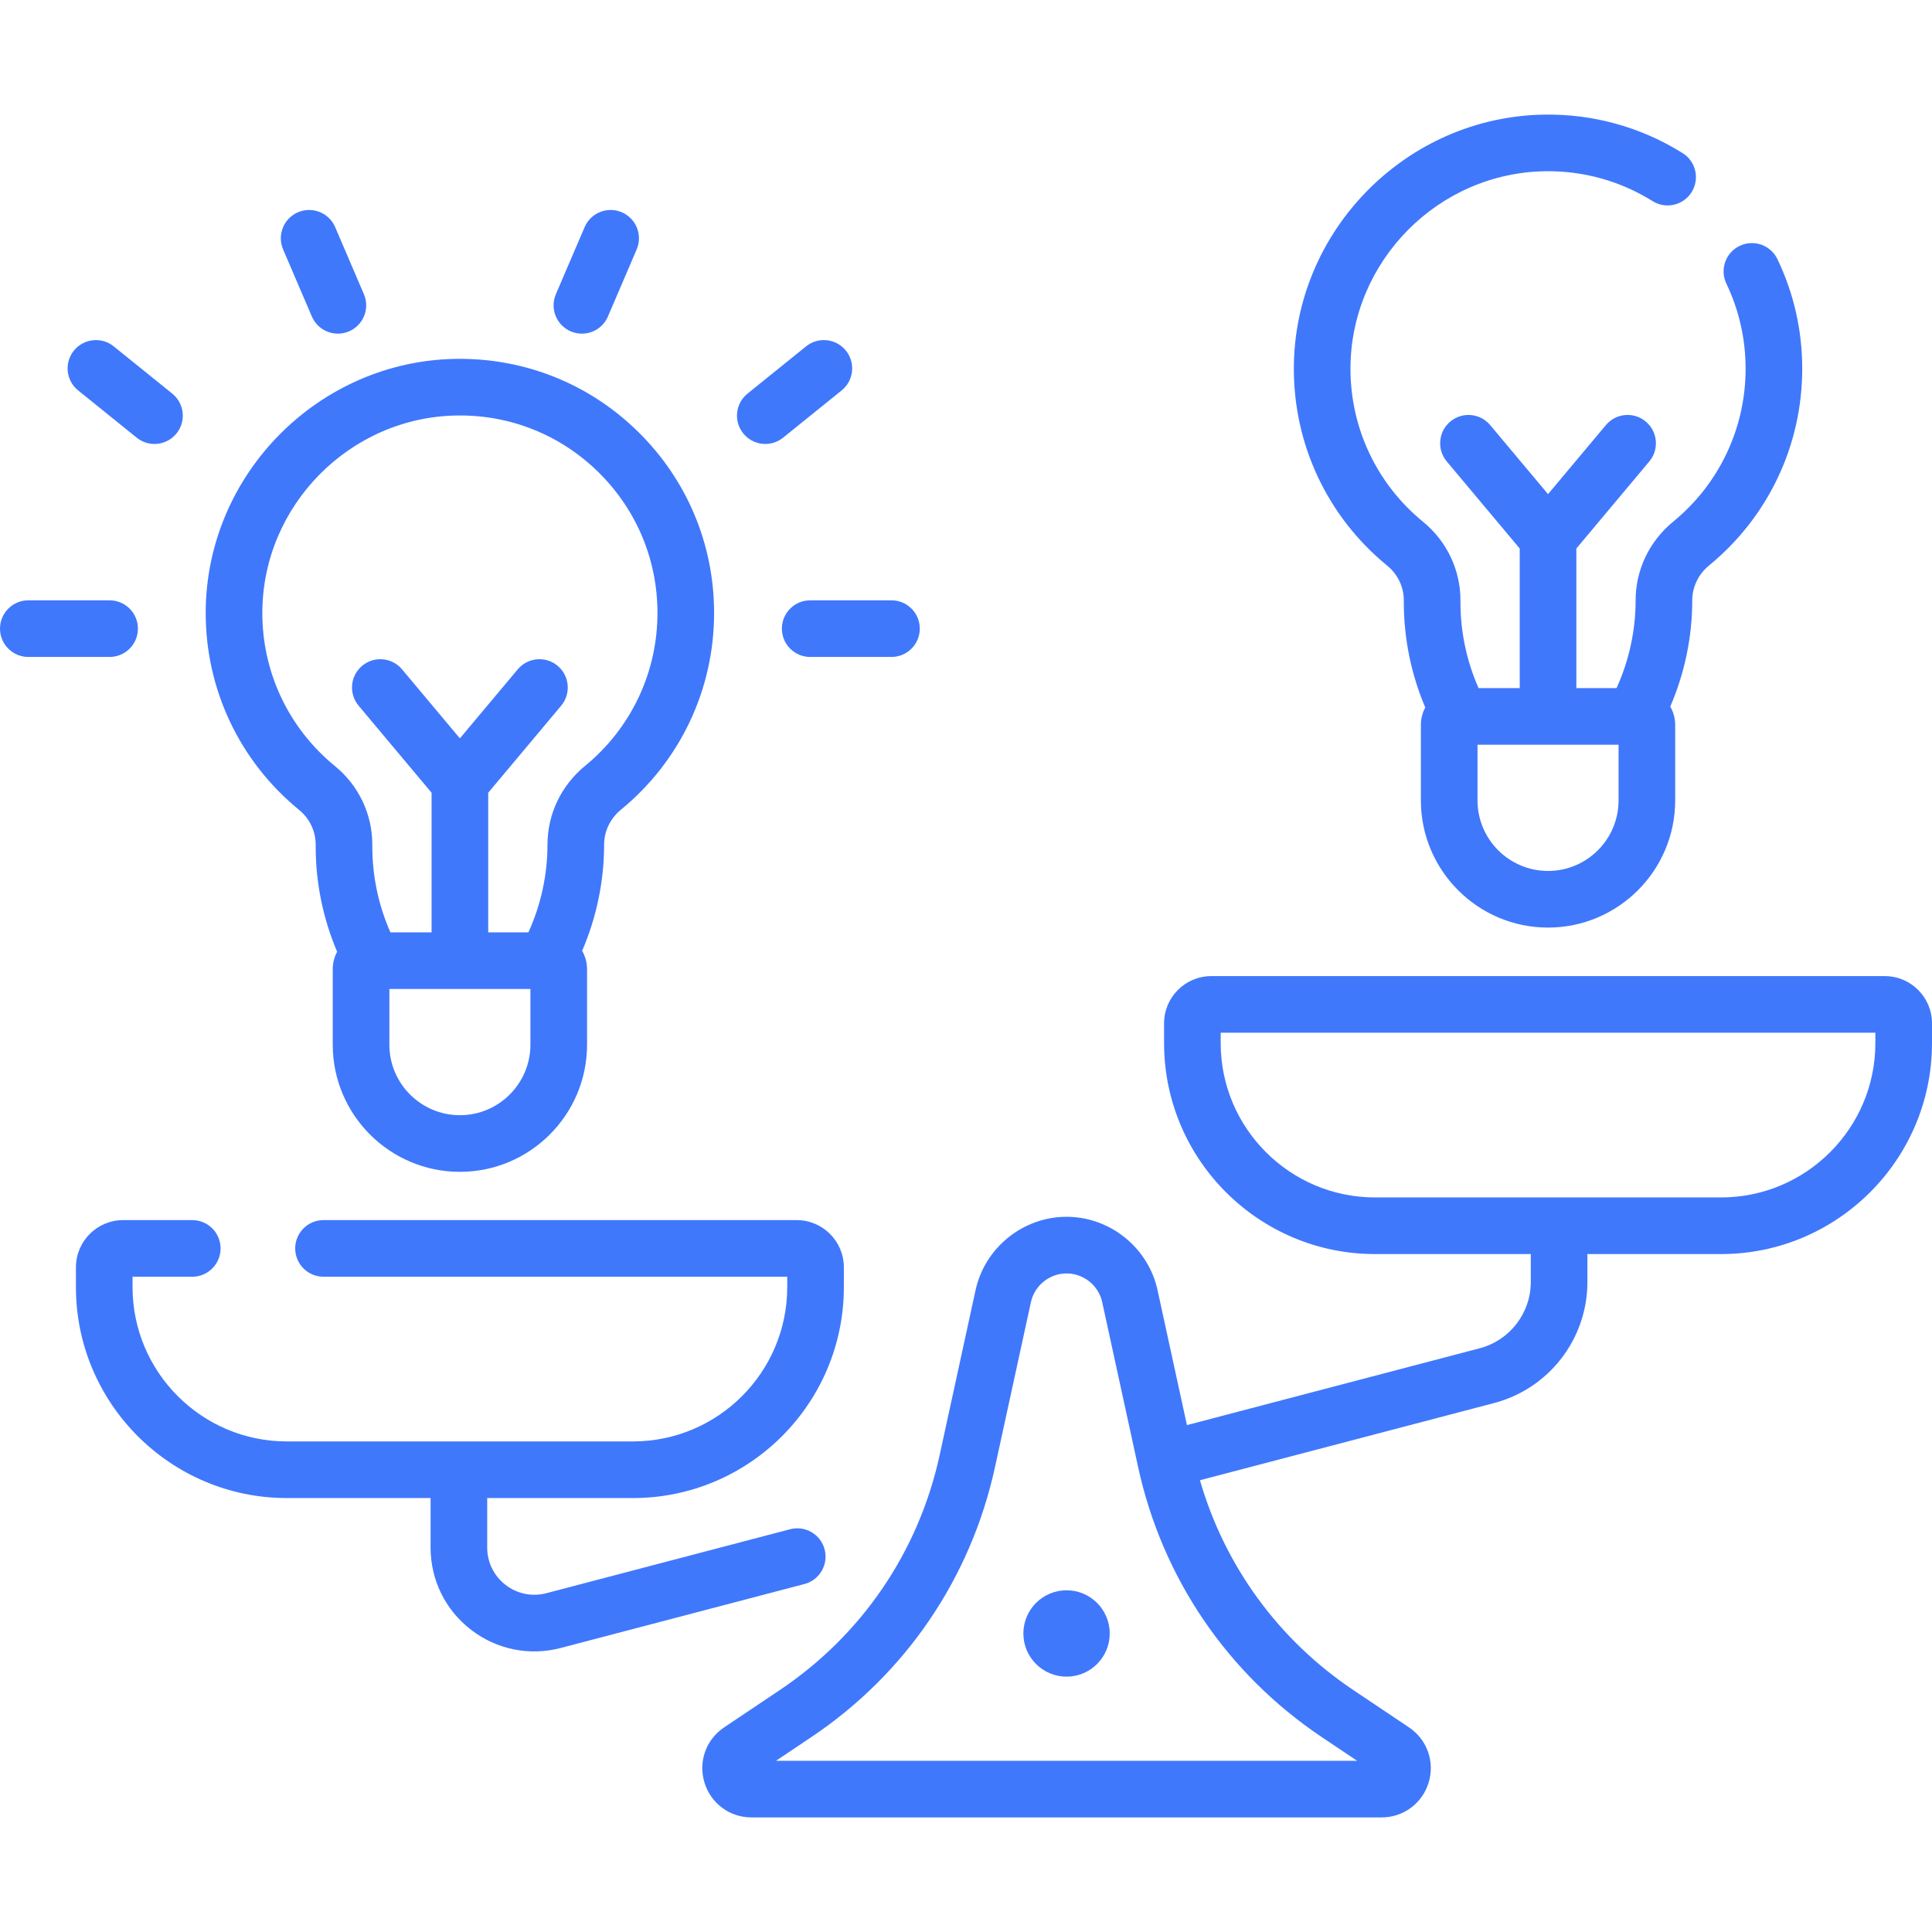
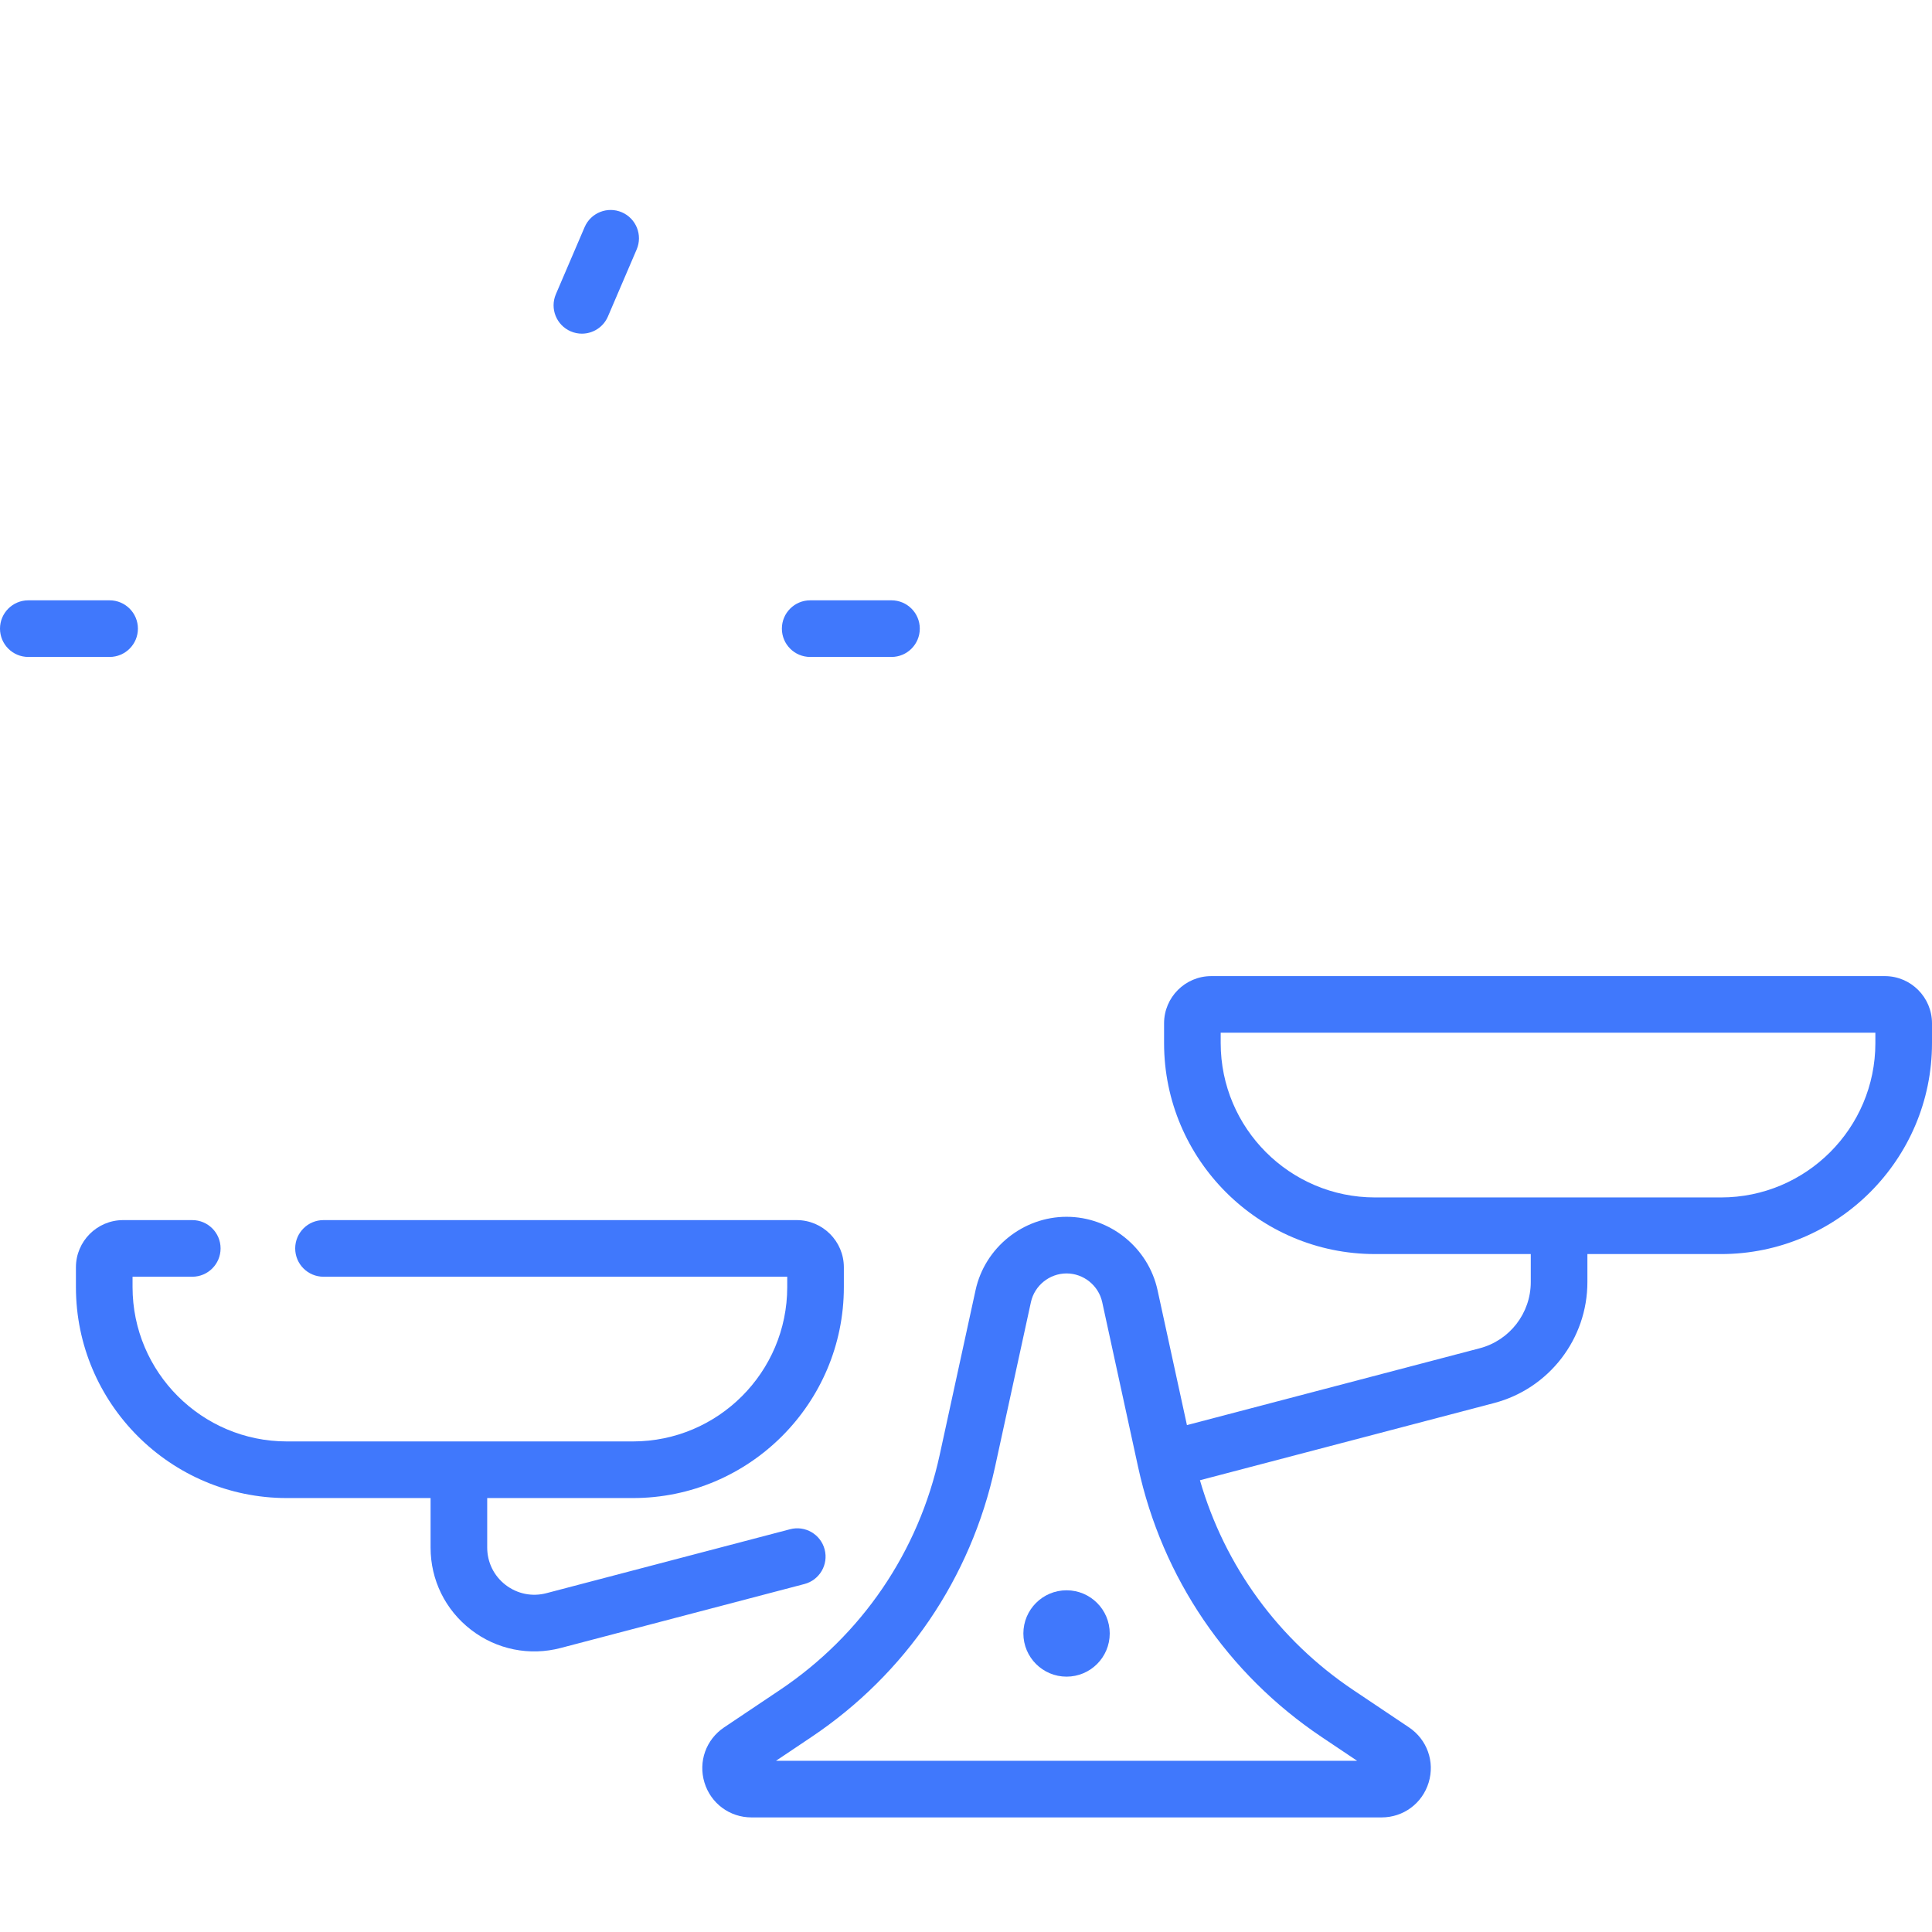
<svg xmlns="http://www.w3.org/2000/svg" version="1.1" width="512" height="512" x="0" y="0" viewBox="0 0 512 512" style="enable-background:new 0 0 512 512" xml:space="preserve" class="">
  <g>
    <g>
      <path d="m218.539 410.618c-1.051-4.008-5.152-6.407-9.163-5.353l-64.58 16.946c-3.78.991-7.72.192-10.814-2.194-3.093-2.386-4.867-5.995-4.867-9.902v-13.115h38.613c30.825 0 55.903-25.078 55.903-55.903v-5.253c0-6.896-5.61-12.506-12.506-12.506h-125.39c-4.144 0-7.504 3.36-7.504 7.504s3.36 7.504 7.504 7.504h122.89v2.751c0 22.55-18.346 40.896-40.896 40.896h-91.704c-22.55 0-40.896-18.346-40.896-40.896v-2.751h15.825c4.144 0 7.504-3.36 7.504-7.504s-3.36-7.504-7.504-7.504h-18.326c-6.896 0-12.506 5.61-12.506 12.506v5.253c0 30.825 25.078 55.903 55.903 55.903h38.084v13.115c0 8.595 3.903 16.535 10.708 21.784 6.817 5.275 15.571 7 23.79 4.828l64.58-16.946c4.007-1.052 6.404-5.154 5.352-9.163z" fill="#4078fc" data-original="#000000" style="" class="" />
-       <path d="m79.265 214.635c2.793 2.283 4.395 5.641 4.395 9.21v.578c0 9.528 1.958 19.035 5.682 27.799-.74 1.373-1.162 2.942-1.162 4.609v20.021c0 18.581 15.116 33.697 33.697 33.697s33.697-15.116 33.697-33.697v-20.021c0-1.767-.48-3.42-1.305-4.851 3.819-8.859 5.825-18.476 5.825-28.134 0-3.565 1.624-6.94 4.455-9.261 15.692-12.86 24.692-31.858 24.692-52.124 0-18.171-7.126-35.206-20.065-47.966-12.937-12.758-30.093-19.635-48.257-19.392-36.471.508-66.26 30.601-66.406 67.084-.082 20.404 8.94 39.521 24.752 52.448zm61.301 62.217c0 10.305-8.384 18.689-18.689 18.689s-18.689-8.384-18.689-18.689v-14.76h37.378zm-19.438-166.742c14.147-.193 27.455 5.156 37.51 15.071 10.057 9.918 15.596 23.158 15.596 37.281 0 15.751-6.997 30.518-19.197 40.516-6.324 5.182-9.95 12.788-9.95 20.868 0 7.999-1.74 15.965-5.054 23.238h-10.653v-36.995l19.334-23.07c2.661-3.176 2.245-7.909-.932-10.571s-7.91-2.245-10.571.932l-15.334 18.298-15.334-18.298c-2.661-3.176-7.395-3.593-10.571-.932-3.176 2.662-3.593 7.395-.932 10.571l19.334 23.07v36.995h-10.908c-3.145-7.114-4.797-14.879-4.797-22.661v-.578c0-8.091-3.61-15.683-9.904-20.829-12.293-10.05-19.307-24.909-19.243-40.768.111-28.355 23.262-51.743 51.606-52.138z" fill="#4078fc" data-original="#000000" style="" class="" />
      <path d="m36.548 166.596c0-4.144-3.36-7.504-7.504-7.504h-21.54c-4.144 0-7.504 3.36-7.504 7.504s3.36 7.504 7.504 7.504h21.54c4.144-.001 7.504-3.36 7.504-7.504z" fill="#4078fc" data-original="#000000" style="" class="" />
-       <path d="m82.645 83.874c1.219 2.845 3.989 4.55 6.9 4.55.986 0 1.989-.196 2.953-.609 3.809-1.633 5.574-6.044 3.941-9.853l-7.615-17.769c-1.633-3.809-6.044-5.573-9.853-3.941-3.809 1.633-5.574 6.044-3.941 9.853z" fill="#4078fc" data-original="#000000" style="" class="" />
-       <path d="m20.709 103.468 15.521 12.523c1.388 1.12 3.053 1.664 4.707 1.664 2.19 0 4.362-.955 5.844-2.792 2.602-3.225 2.097-7.949-1.128-10.552l-15.521-12.522c-3.225-2.601-7.949-2.097-10.552 1.128-2.602 3.225-2.097 7.949 1.129 10.551z" fill="#4078fc" data-original="#000000" style="" class="" />
      <path d="m207.206 166.596c0 4.144 3.36 7.504 7.504 7.504h21.54c4.144 0 7.504-3.36 7.504-7.504s-3.36-7.504-7.504-7.504h-21.54c-4.144 0-7.504 3.359-7.504 7.504z" fill="#4078fc" data-original="#000000" style="" class="" />
      <path d="m151.255 87.815c.964.413 1.966.609 2.953.609 2.911 0 5.681-1.704 6.9-4.55l7.616-17.769c1.633-3.809-.132-8.22-3.941-9.853-3.809-1.634-8.22.132-9.853 3.941l-7.616 17.769c-1.633 3.809.132 8.22 3.941 9.853z" fill="#4078fc" data-original="#000000" style="" class="" />
-       <path d="m202.817 117.656c1.655 0 3.32-.545 4.707-1.664l15.521-12.523c3.225-2.602 3.73-7.326 1.128-10.552-2.603-3.226-7.327-3.729-10.552-1.128l-15.521 12.523c-3.225 2.602-3.73 7.326-1.128 10.552 1.483 1.837 3.654 2.792 5.845 2.792z" fill="#4078fc" data-original="#000000" style="" class="" />
-       <path d="m367.632 149.905c2.793 2.284 4.395 5.641 4.395 9.21v.578c0 9.523 1.958 19.035 5.682 27.8-.74 1.373-1.161 2.942-1.161 4.608v20.021c0 18.58 15.116 33.696 33.697 33.696 18.58 0 33.696-15.116 33.696-33.696v-20.021c0-1.766-.479-3.42-1.304-4.85 3.819-8.859 5.825-18.476 5.825-28.135 0-3.565 1.624-6.94 4.456-9.261 15.692-12.859 24.692-31.857 24.692-52.123 0-10.166-2.21-19.938-6.568-29.045-1.788-3.737-6.269-5.319-10.008-3.529-3.738 1.789-5.319 6.269-3.53 10.008 3.382 7.068 5.097 14.661 5.097 22.567 0 15.751-6.997 30.518-19.197 40.516-6.324 5.183-9.951 12.789-9.951 20.868 0 8-1.739 15.966-5.053 23.238h-10.652v-36.995l19.334-23.07c2.661-3.176 2.245-7.909-.932-10.571s-7.91-2.245-10.571.932l-15.334 18.298-15.334-18.298c-2.662-3.175-7.395-3.593-10.571-.932-3.176 2.662-3.593 7.395-.932 10.571l19.334 23.07v36.995h-10.907c-3.144-7.114-4.798-14.883-4.798-22.661v-.578c0-8.091-3.61-15.683-9.903-20.829-12.293-10.05-19.307-24.91-19.244-40.769.113-28.354 23.265-51.742 51.608-52.137 10.094-.164 19.948 2.598 28.462 7.921 3.513 2.197 8.144 1.129 10.341-2.385s1.129-8.144-2.384-10.341c-10.964-6.855-23.616-10.405-36.627-10.202-36.471.508-66.26 30.601-66.406 67.083-.084 20.405 8.937 39.522 24.748 52.448zm61.302 62.218c0 10.305-8.384 18.689-18.689 18.689s-18.689-8.384-18.689-18.689v-14.76h37.378z" fill="#4078fc" data-original="#000000" style="" class="" />
      <path d="m499.494 258.678h-178.498c-6.896 0-12.506 5.61-12.506 12.506v5.253c0 30.825 25.078 55.903 55.903 55.903h41.276v7.418c0 8.241-5.567 15.458-13.539 17.549l-77.582 20.359-7.791-35.778c-2.45-11.256-12.59-19.425-24.11-19.425s-21.659 8.169-24.11 19.425l-9.522 43.727c-5.569 25.573-20.608 47.682-42.347 62.257l-14.772 9.904c-4.798 3.217-6.892 9.092-5.21 14.618 1.681 5.526 6.692 9.24 12.468 9.24h166.986c5.776 0 10.787-3.713 12.468-9.24 1.682-5.526-.412-11.401-5.21-14.618l-14.772-9.904c-19.824-13.291-34.05-32.859-40.631-55.594l77.944-20.454c14.565-3.821 24.737-17.007 24.737-32.065v-7.418h35.42c30.825 0 55.903-25.078 55.903-55.903v-5.253c.001-6.896-5.609-12.507-12.505-12.507zm-149.225 201.66 9.38 6.288h-154.002l9.379-6.288c24.977-16.745 42.255-42.148 48.654-71.529l9.522-43.727c.96-4.409 4.933-7.61 9.446-7.61s8.486 3.201 9.446 7.61l9.522 43.727c6.398 29.381 23.677 54.783 48.653 71.529zm146.723-183.901c0 22.55-18.346 40.896-40.896 40.896h-91.704c-22.55 0-40.896-18.346-40.896-40.896v-2.751h173.495v2.751z" fill="#4078fc" data-original="#000000" style="" class="" />
      <circle cx="282.648" cy="432.886" r="11.443" fill="#4078fc" data-original="#000000" style="" class="" />
    </g>
  </g>
</svg>